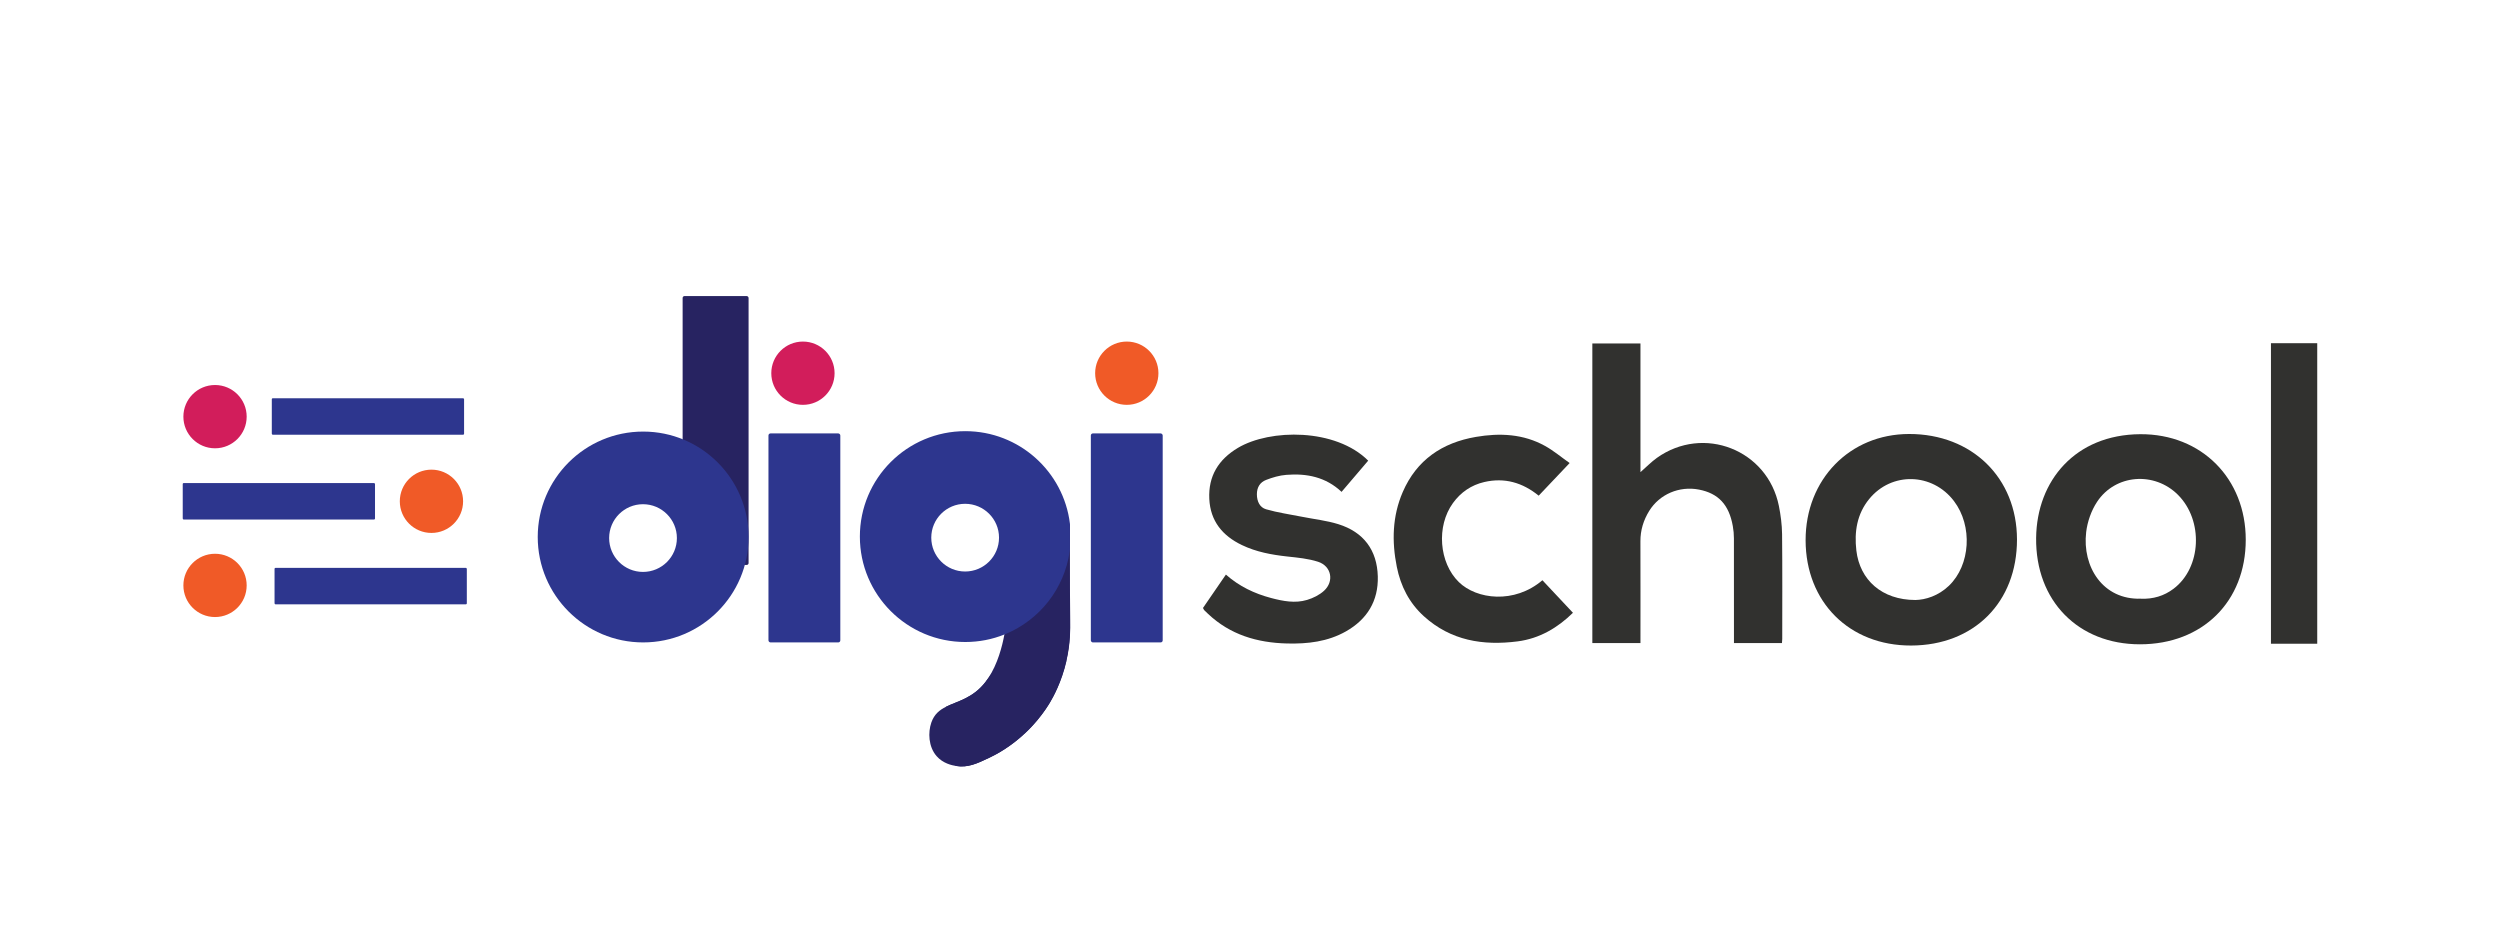
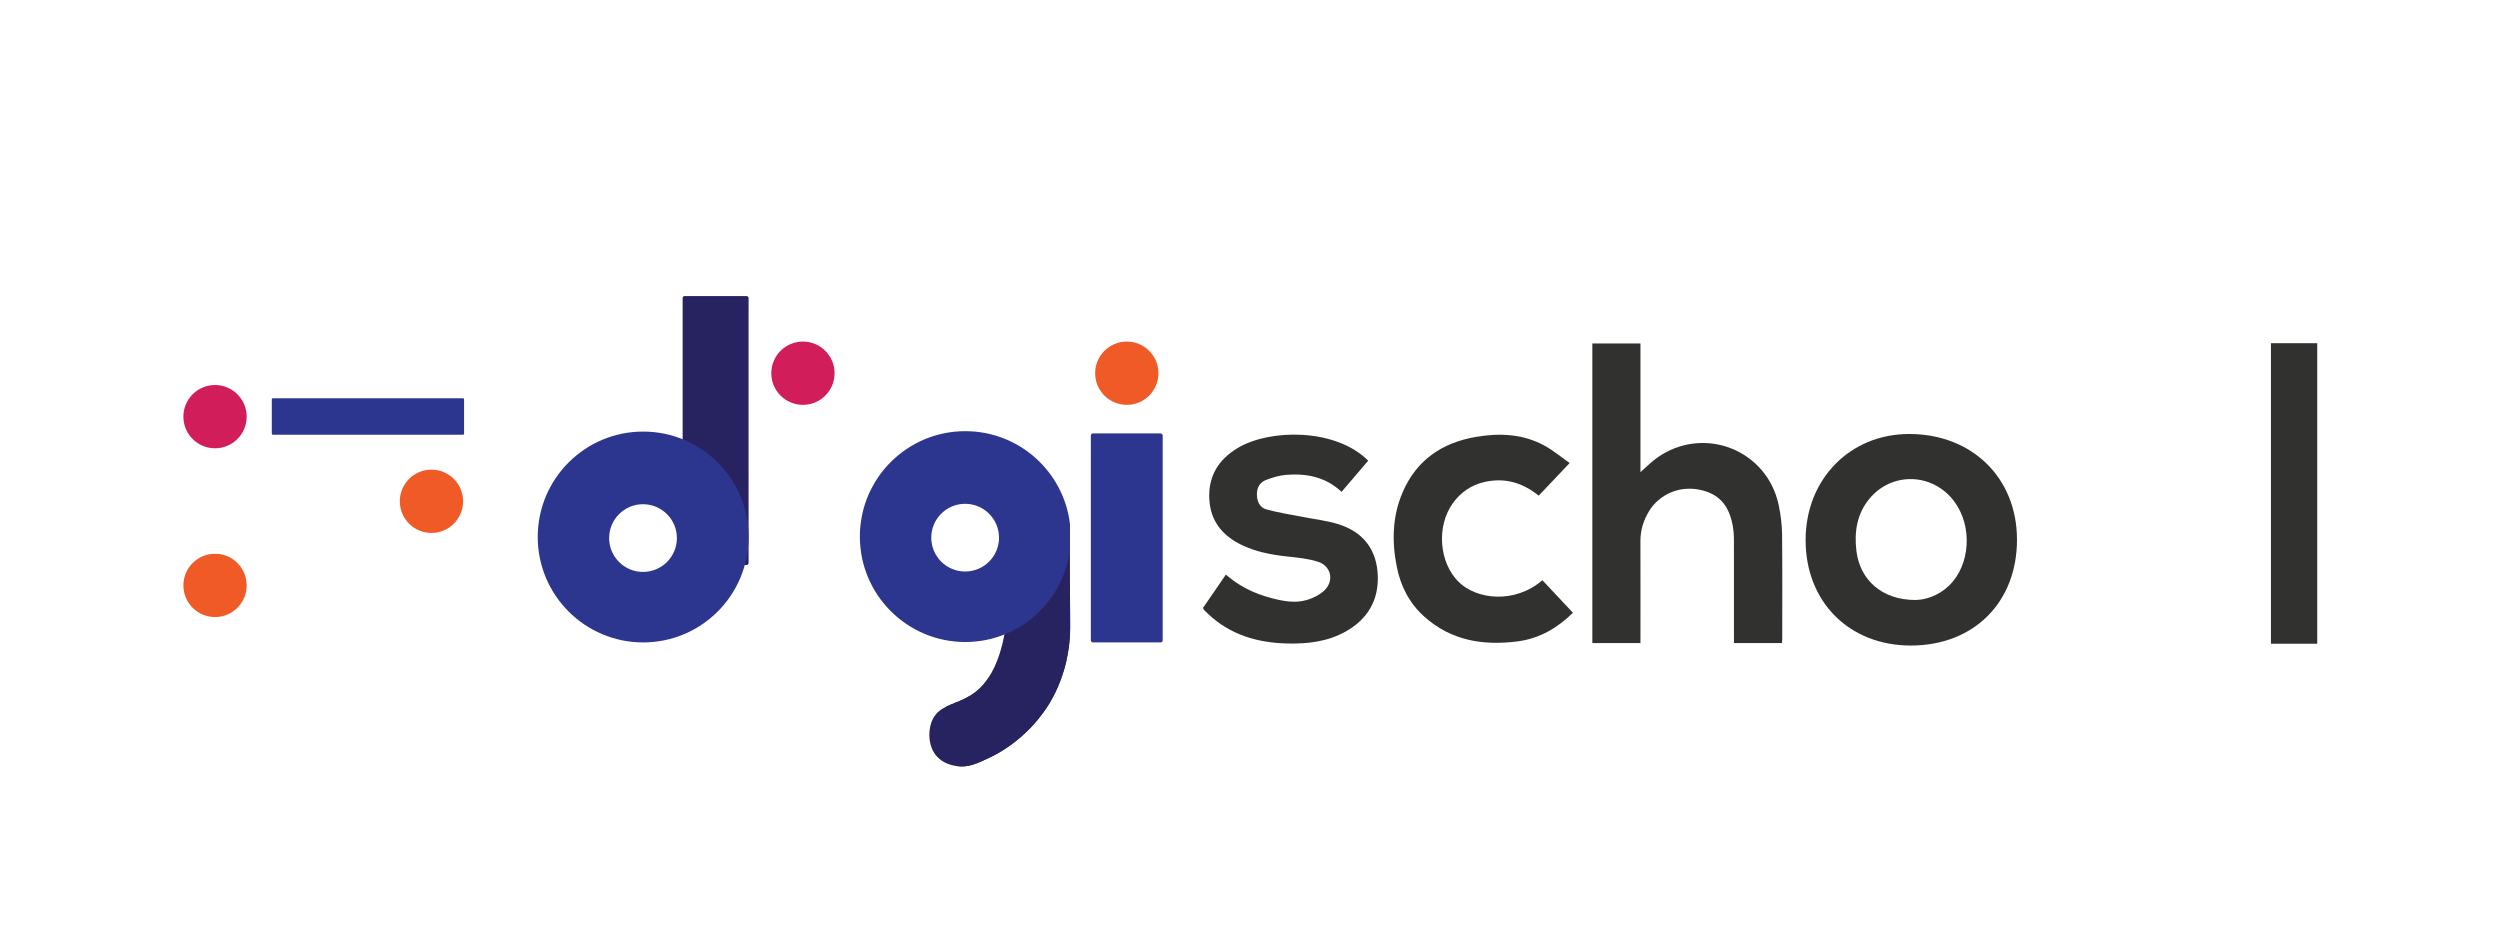
<svg xmlns="http://www.w3.org/2000/svg" id="Layer_1" data-name="Layer 1" viewBox="0 0 609.92 227.81">
  <defs>
    <style>
      .cls-1 {
        fill: #d21d5b;
      }

      .cls-1, .cls-2, .cls-3, .cls-4, .cls-5 {
        stroke-width: 0px;
      }

      .cls-2 {
        fill: #f05a27;
      }

      .cls-3 {
        fill: #31312f;
      }

      .cls-4 {
        fill: #272361;
      }

      .cls-5 {
        fill: #2d368e;
      }
    </style>
  </defs>
  <path class="cls-3" d="m565.34,157.05c-3.84,0-7.34,0-11.3,0v-73.32h11.29c0,23.65-.01,47.3,0,70.95,0,.55,0,2.14,0,2.37Z" />
  <path class="cls-3" d="m388.48,83.8h11.74v31.39c1.46-1.28,2.64-2.5,3.99-3.47,11.39-8.13,27.03-1.99,29.78,11.71.45,2.25.75,4.57.78,6.86.09,8.53.04,17.07.04,25.61,0,.29-.04.58-.07.99h-11.71v-1.89c0-7.88,0-15.77-.01-23.65,0-1-.09-2.01-.27-3-.93-5.23-3.52-7.99-8.27-8.91-4.79-.92-9.6,1.12-12.13,5.21-1.39,2.25-2.15,4.7-2.14,7.39.03,8.24.01,16.47.01,24.84h-11.74v-73.07Z" />
  <path class="cls-3" d="m466.24,157.49c-15.05.03-25.7-10.59-25.73-25.67-.03-14.84,10.76-25.92,25.24-25.94,15.34-.02,26.31,10.7,26.33,25.72.02,15.33-10.48,25.85-25.83,25.89Zm1.05-11.11c2.46-.04,5.6-1,8.18-3.47,5.27-5.05,5.84-14.59,1.24-20.66-5.25-6.93-15.24-7.21-20.71-.48-2.96,3.64-3.64,7.96-3.11,12.53.84,7.19,6.23,12.07,14.4,12.08Z" />
-   <path class="cls-3" d="m522.08,157.19c-15.03,0-25.51-10.58-25.33-25.96.16-13.99,9.59-25.2,25.39-25.3,15.02-.09,25.76,10.88,25.75,25.75,0,15.09-10.55,25.51-25.81,25.51Zm.25-11.12c2.94.11,5.62-.66,7.97-2.45,6.79-5.14,7.31-16.63,1.06-22.89-5.74-5.75-15.27-5.06-19.74,1.7-1.41,2.13-2.36,4.84-2.66,7.38-1,8.43,4.05,16.57,13.38,16.25Z" />
  <path class="cls-3" d="m333.8,112.38c-2.16,2.53-4.26,5-6.5,7.62-3.85-3.63-8.51-4.55-13.49-4.15-1.67.13-3.36.63-4.93,1.24-1.47.57-2.24,1.79-2.24,3.49,0,1.75.71,3.23,2.25,3.67,2.86.83,5.84,1.24,8.78,1.83,2.95.59,5.97.91,8.83,1.8,6.17,1.92,9.47,6.32,9.64,12.75.16,5.96-2.58,10.46-7.76,13.4-4.46,2.53-9.38,3.09-14.4,2.96-7.26-.18-13.88-2.13-19.29-7.26-.3-.28-.61-.56-.89-.86-.12-.12-.17-.3-.31-.55,1.82-2.65,3.66-5.32,5.59-8.14,3.23,2.86,6.96,4.64,11.05,5.72,2.88.76,5.83,1.34,8.75.46,1.48-.44,3.01-1.2,4.14-2.23,2.53-2.31,1.81-6.03-1.46-7.08-2.38-.77-4.96-1.01-7.48-1.28-3.84-.42-7.6-1.11-11.11-2.8-4.73-2.27-7.68-5.85-7.94-11.25-.27-5.56,2.24-9.62,6.96-12.44,7.87-4.7,23.88-4.82,31.81,3.11Z" />
  <path class="cls-3" d="m376.3,141.56c2.49,2.66,4.92,5.25,7.45,7.94-3.7,3.63-8.13,6.29-13.52,6.98-8.42,1.08-16.27-.18-22.83-6.12-3.59-3.25-5.68-7.36-6.62-12.05-1.25-6.22-1.1-12.39,1.45-18.28,3.39-7.82,9.62-12.03,17.85-13.44,5.83-1,11.58-.74,16.89,2.22,2.05,1.14,3.87,2.68,5.97,4.16-2.61,2.75-5.02,5.3-7.55,7.96-3.94-3.21-8.34-4.47-13.27-3.33-3.17.73-5.73,2.49-7.64,5.12-4.1,5.65-3.41,14.55,1.42,19.28,4.32,4.23,13.54,5.42,20.41-.45Z" />
  <g>
    <path class="cls-4" d="m260.2,161.2c-1.2,5.23-3.25,8.85-3.99,10.11-.47.79-1.49,2.43-3.15,4.41-.24.28-.49.57-.75.86-.14.15-.27.31-.42.47-.09.1-.18.19-.27.29-.16.17-.33.35-.5.52-.16.16-.32.32-.48.48-.14.14-.28.28-.43.41-3.62,3.44-7.07,5.27-8.84,6.11-3.05,1.45-5.28,2.49-8.13,2.01-.02,0-.05-.01-.09-.01-.84-.14-3.08-.57-4.67-2.41-1.97-2.28-2.11-5.75-1.26-8.19.71-2.01,1.99-3.04,3.57-3.83,2.78-1.39,6.48-2.04,9.58-5.98.25-.32.48-.64.71-.98,0,0,0-.01.01-.01,2.32-3.46,3.43-7.84,3.95-10.67.21-1.16.32-2.05.38-2.51h0c.03-.23.04-.35.05-.35,5.16-8.02,10.31-16.05,15.47-24.07.02-.04.05-.07.07-.11,0,2.18,0,4.28,0,6.29,0,6.48.02,12.13.09,17.28.03,2.14.08,5.54-.92,9.87Z" />
    <path class="cls-4" d="m260.13,161.27c-1.2,5.23-3.25,8.85-3.99,10.11-.46.77-1.47,2.4-3.08,4.34-.24.28-.49.57-.75.86-.14.15-.27.31-.42.47-.09.1-.18.19-.27.29-.16.17-.33.35-.5.52-.16.16-.32.32-.48.48-.14.14-.28.28-.43.41-3.62,3.44-7.07,5.27-8.84,6.11-3.05,1.45-5.28,2.49-8.13,2.01-.02,0-.05-.01-.09-.01l-2.35-14.43c2.78-1.39,6.48-2.04,9.58-5.98.25-.32.48-.64.71-.98,0,0,0-.01.01-.01,3.12-3.86,4.03-8.12,4.27-10.8.1-1.13.08-1.97.06-2.38h0c0-.19-.02-.28-.02-.28,5.18-8.06,10.36-16.12,15.54-24.18v.04c0,.58,0,1.5,0,2.62,0,1.49,0,2.83,0,4.06h0c.01,8.27.02,11.17.09,16.85.02,2.14.08,5.54-.92,9.87Z" />
    <path class="cls-5" d="m261.03,127.76c-1.55-12.72-12.39-22.57-25.53-22.57-14.21,0-25.72,11.52-25.72,25.72s11.52,25.72,25.72,25.72c3.38,0,6.61-.65,9.56-1.84.11-.04.21-.09.32-.13,8.22-3.43,14.29-11,15.58-20.11h0c.03-.18.05-.35.07-.51,0-2.01,0-4.1,0-6.29Zm-25.57,11.67c-4.56,0-8.26-3.7-8.26-8.26s3.7-8.26,8.26-8.26,8.27,3.7,8.27,8.26-3.7,8.26-8.27,8.26Z" />
  </g>
  <g>
    <circle class="cls-1" cx="195.89" cy="91.05" r="7.72" />
-     <rect class="cls-5" x="187.48" y="105.74" width="17.53" height="50.99" rx=".5" ry=".5" />
  </g>
  <g>
    <circle class="cls-2" cx="274.9" cy="91.05" r="7.72" />
    <rect class="cls-5" x="266.13" y="105.74" width="17.53" height="50.99" rx=".5" ry=".5" />
  </g>
  <g>
    <rect class="cls-4" x="166.54" y="72.23" width="16.09" height="65.6" rx=".46" ry=".46" />
    <path class="cls-5" d="m156.91,105.29c-14.21,0-25.72,11.52-25.72,25.72s11.52,25.72,25.72,25.72,25.72-11.52,25.72-25.72-11.52-25.72-25.72-25.72Zm-.04,34.24c-4.56,0-8.26-3.7-8.26-8.26s3.7-8.26,8.26-8.26,8.27,3.7,8.27,8.26-3.7,8.26-8.27,8.26Z" />
  </g>
  <g>
-     <rect class="cls-5" x="66.98" y="138.54" width="46.91" height="8.9" rx=".25" ry=".25" />
    <rect class="cls-5" x="66.31" y="97.16" width="46.91" height="8.9" rx=".25" ry=".25" />
-     <rect class="cls-5" x="44.58" y="117.85" width="46.91" height="8.9" rx=".25" ry=".25" />
    <circle class="cls-2" cx="105.26" cy="122.3" r="7.72" />
    <circle class="cls-2" cx="52.46" cy="142.82" r="7.72" />
    <circle class="cls-1" cx="52.46" cy="101.65" r="7.72" />
  </g>
</svg>